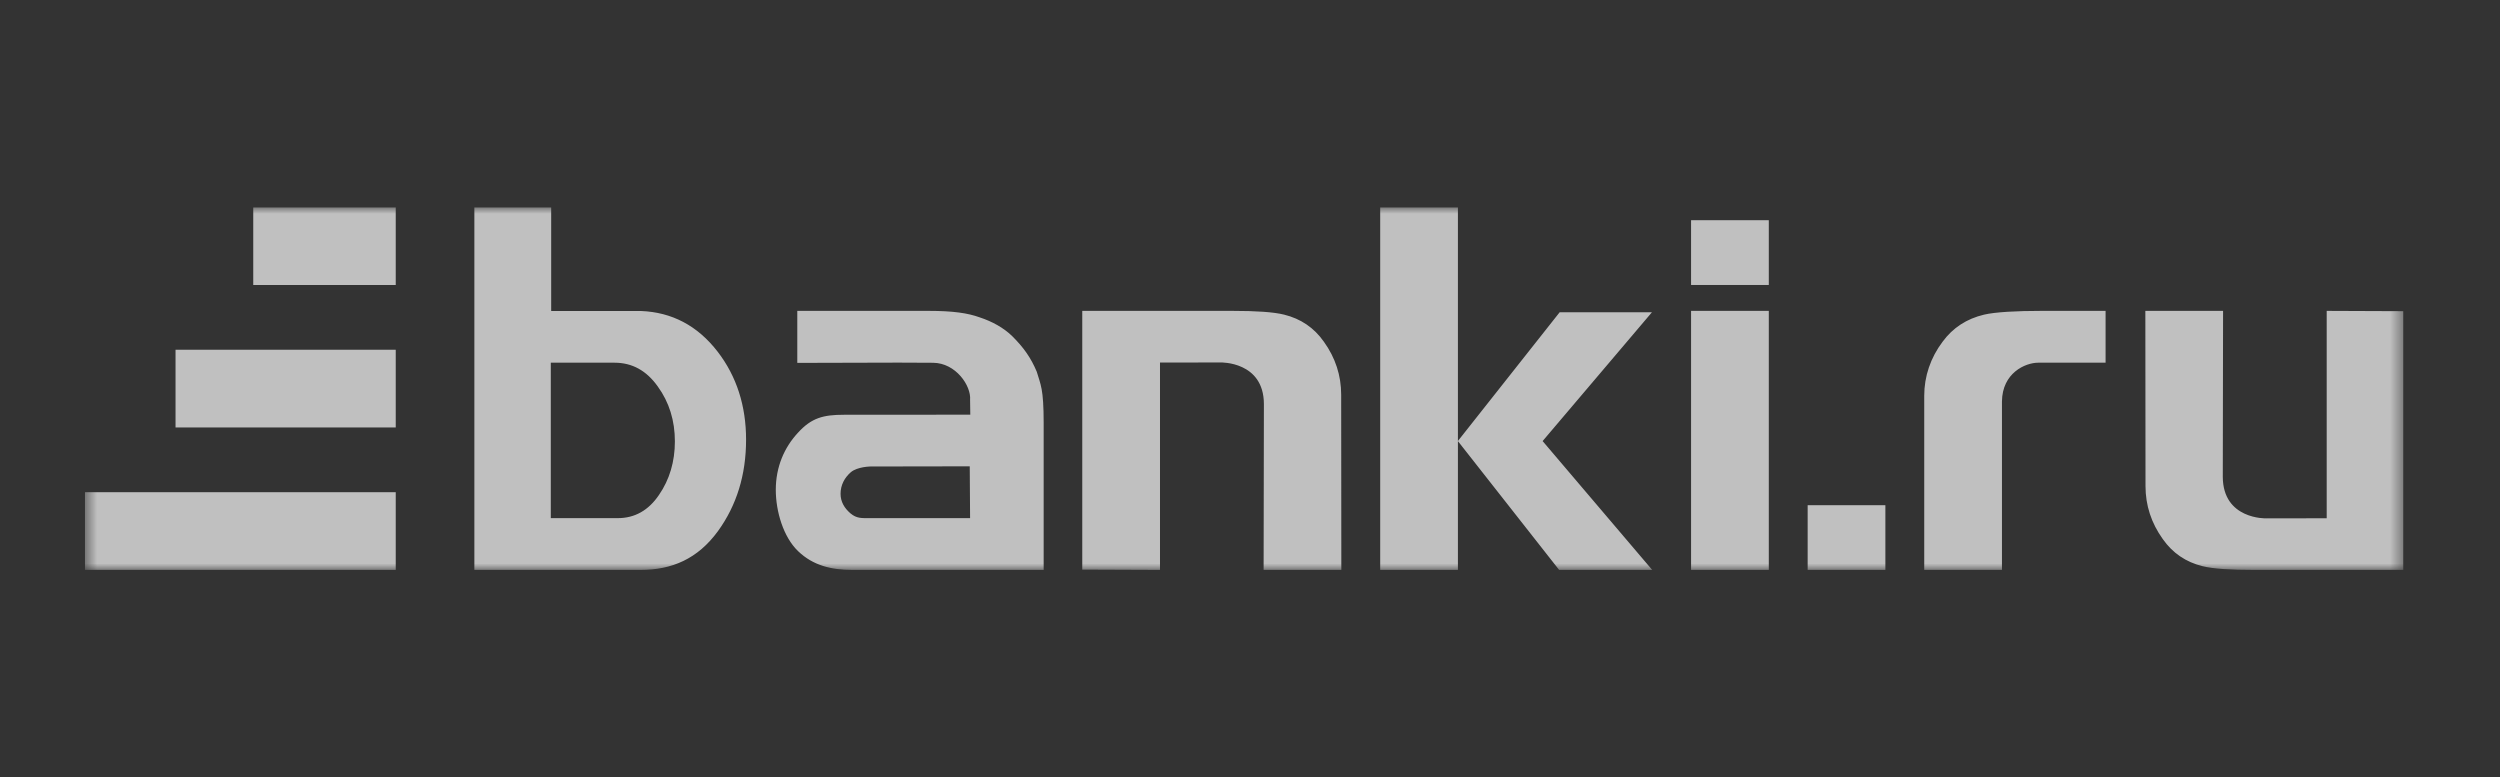
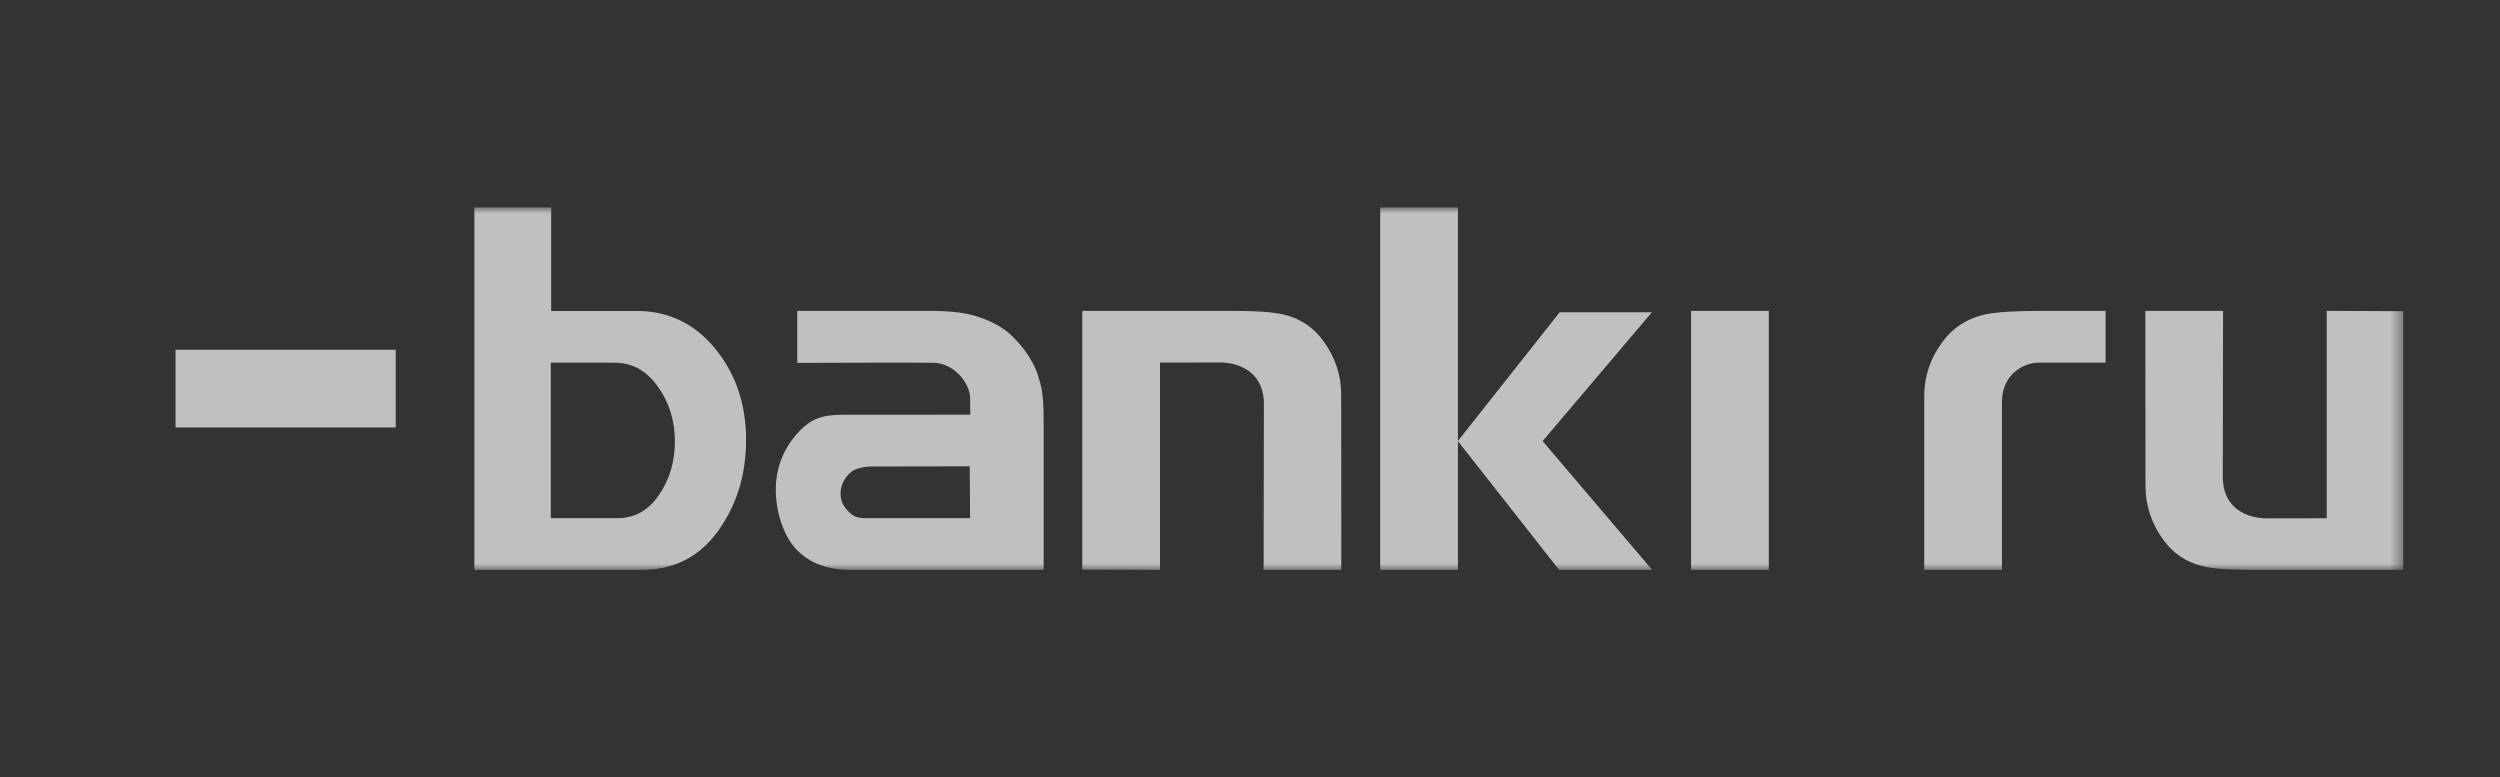
<svg xmlns="http://www.w3.org/2000/svg" width="193" height="60" viewBox="0 0 193 60" fill="none">
  <rect x="0" y="0" width="193" height="60" fill="#333333" stroke="none" />
  <g clip-path="url(#clip0_511_1040)">
    <mask id="mask0_511_1040" style="mask-type:luminance" maskUnits="userSpaceOnUse" x="6" y="16" width="180" height="28">
      <path d="M6.551 16H185.551V44H6.551V16Z" fill="white" />
    </mask>
    <g mask="url(#mask0_511_1040)">
      <path fill-rule="evenodd" clip-rule="evenodd" d="M157.588 24H162.551V28H157.351C156.351 28 154.57 28.791 154.551 31V44H148.551V30.546C148.551 29.061 149.035 27.62 149.967 26.384C150.758 25.304 151.829 24.607 153.176 24.289C154.038 24.087 155.683 24 157.588 24ZM136.551 24V44H130.551V24H136.551ZM71.677 24C73.585 24 74.721 24.169 75.643 24.504C76.585 24.816 77.467 25.294 78.137 25.944C79.013 26.813 79.585 27.614 80.037 28.696C80.33 29.7 80.571 29.954 80.571 32.675V44H65.811C64.173 44 62.761 43.651 61.619 42.555C60.475 41.463 59.891 39.482 59.891 37.812C59.891 36.048 60.545 34.546 61.598 33.412C62.651 32.251 63.566 32.02 65.158 32.02L74.907 32.013L74.891 30.866C74.983 29.783 73.792 28.024 72.036 28.006L69.366 27.994L61.551 28.015V24H71.677ZM42.551 16V24.01H49.495C51.855 24.105 53.843 25.125 55.41 27.16C56.867 29.056 57.597 31.333 57.597 33.943C57.597 36.664 56.867 39.011 55.431 40.997C53.867 43.142 51.881 44 49.427 44H36.621V16H42.551ZM112.551 16V34.045L120.407 24.105H127.531L119.09 34.051L127.551 44H120.366L112.551 34.055V44H106.551V16H112.551ZM95.145 24C96.97 24 98.308 24.086 99.131 24.289C100.424 24.607 101.448 25.304 102.205 26.383C103.093 27.619 103.539 28.99 103.539 30.475L103.551 44H97.551L97.573 31.188C97.562 27.891 94.238 27.982 94.238 27.982L89.551 27.99V44L83.551 43.976V24H95.145ZM171.621 24L171.599 36.812C171.611 40.109 174.935 40.018 174.935 40.018L179.621 40.01V24L185.621 24.024V44H174.028C172.203 44 170.865 43.914 170.041 43.711C168.748 43.393 167.725 42.696 166.968 41.617C166.08 40.381 165.633 39.01 165.633 37.525L165.621 24H171.621ZM47.436 28H42.521V40H47.695C49.012 40 50.071 39.393 50.871 38.213C51.689 37.03 52.101 35.633 52.101 34.08C52.101 32.482 51.67 31.063 50.781 29.837C49.901 28.601 48.798 28 47.437 28H47.436ZM74.864 36L67.202 36.013C67.202 36.013 66.207 36.024 65.693 36.447C65.209 36.866 64.891 37.432 64.891 38.124C64.891 38.744 65.198 39.242 65.661 39.637C66.147 40.038 66.527 39.999 67.136 39.999H74.891L74.864 36Z" fill="#FCFCFC" fill-opacity="0.7" />
-       <path fill-rule="evenodd" clip-rule="evenodd" d="M130.551 17H136.551V22H130.551V17Z" fill="#FCFCFC" fill-opacity="0.7" />
-       <path fill-rule="evenodd" clip-rule="evenodd" d="M139.551 39H145.551V44H139.551V39Z" fill="#FCFCFC" fill-opacity="0.7" />
-       <path fill-rule="evenodd" clip-rule="evenodd" d="M19.551 16H30.551V22H19.551V16Z" fill="#FCFCFC" fill-opacity="0.7" />
+       <path fill-rule="evenodd" clip-rule="evenodd" d="M19.551 16V22H19.551V16Z" fill="#FCFCFC" fill-opacity="0.7" />
      <path fill-rule="evenodd" clip-rule="evenodd" d="M13.551 27H30.551V33H13.551V27Z" fill="#FCFCFC" fill-opacity="0.7" />
-       <path fill-rule="evenodd" clip-rule="evenodd" d="M6.551 38H30.551V44H6.551V38Z" fill="#FCFCFC" fill-opacity="0.7" />
    </g>
  </g>
  <defs>
    <clipPath id="clip0_511_1040">
      <rect width="179" height="28" fill="white" transform="translate(6.551 16)" />
    </clipPath>
  </defs>
</svg>